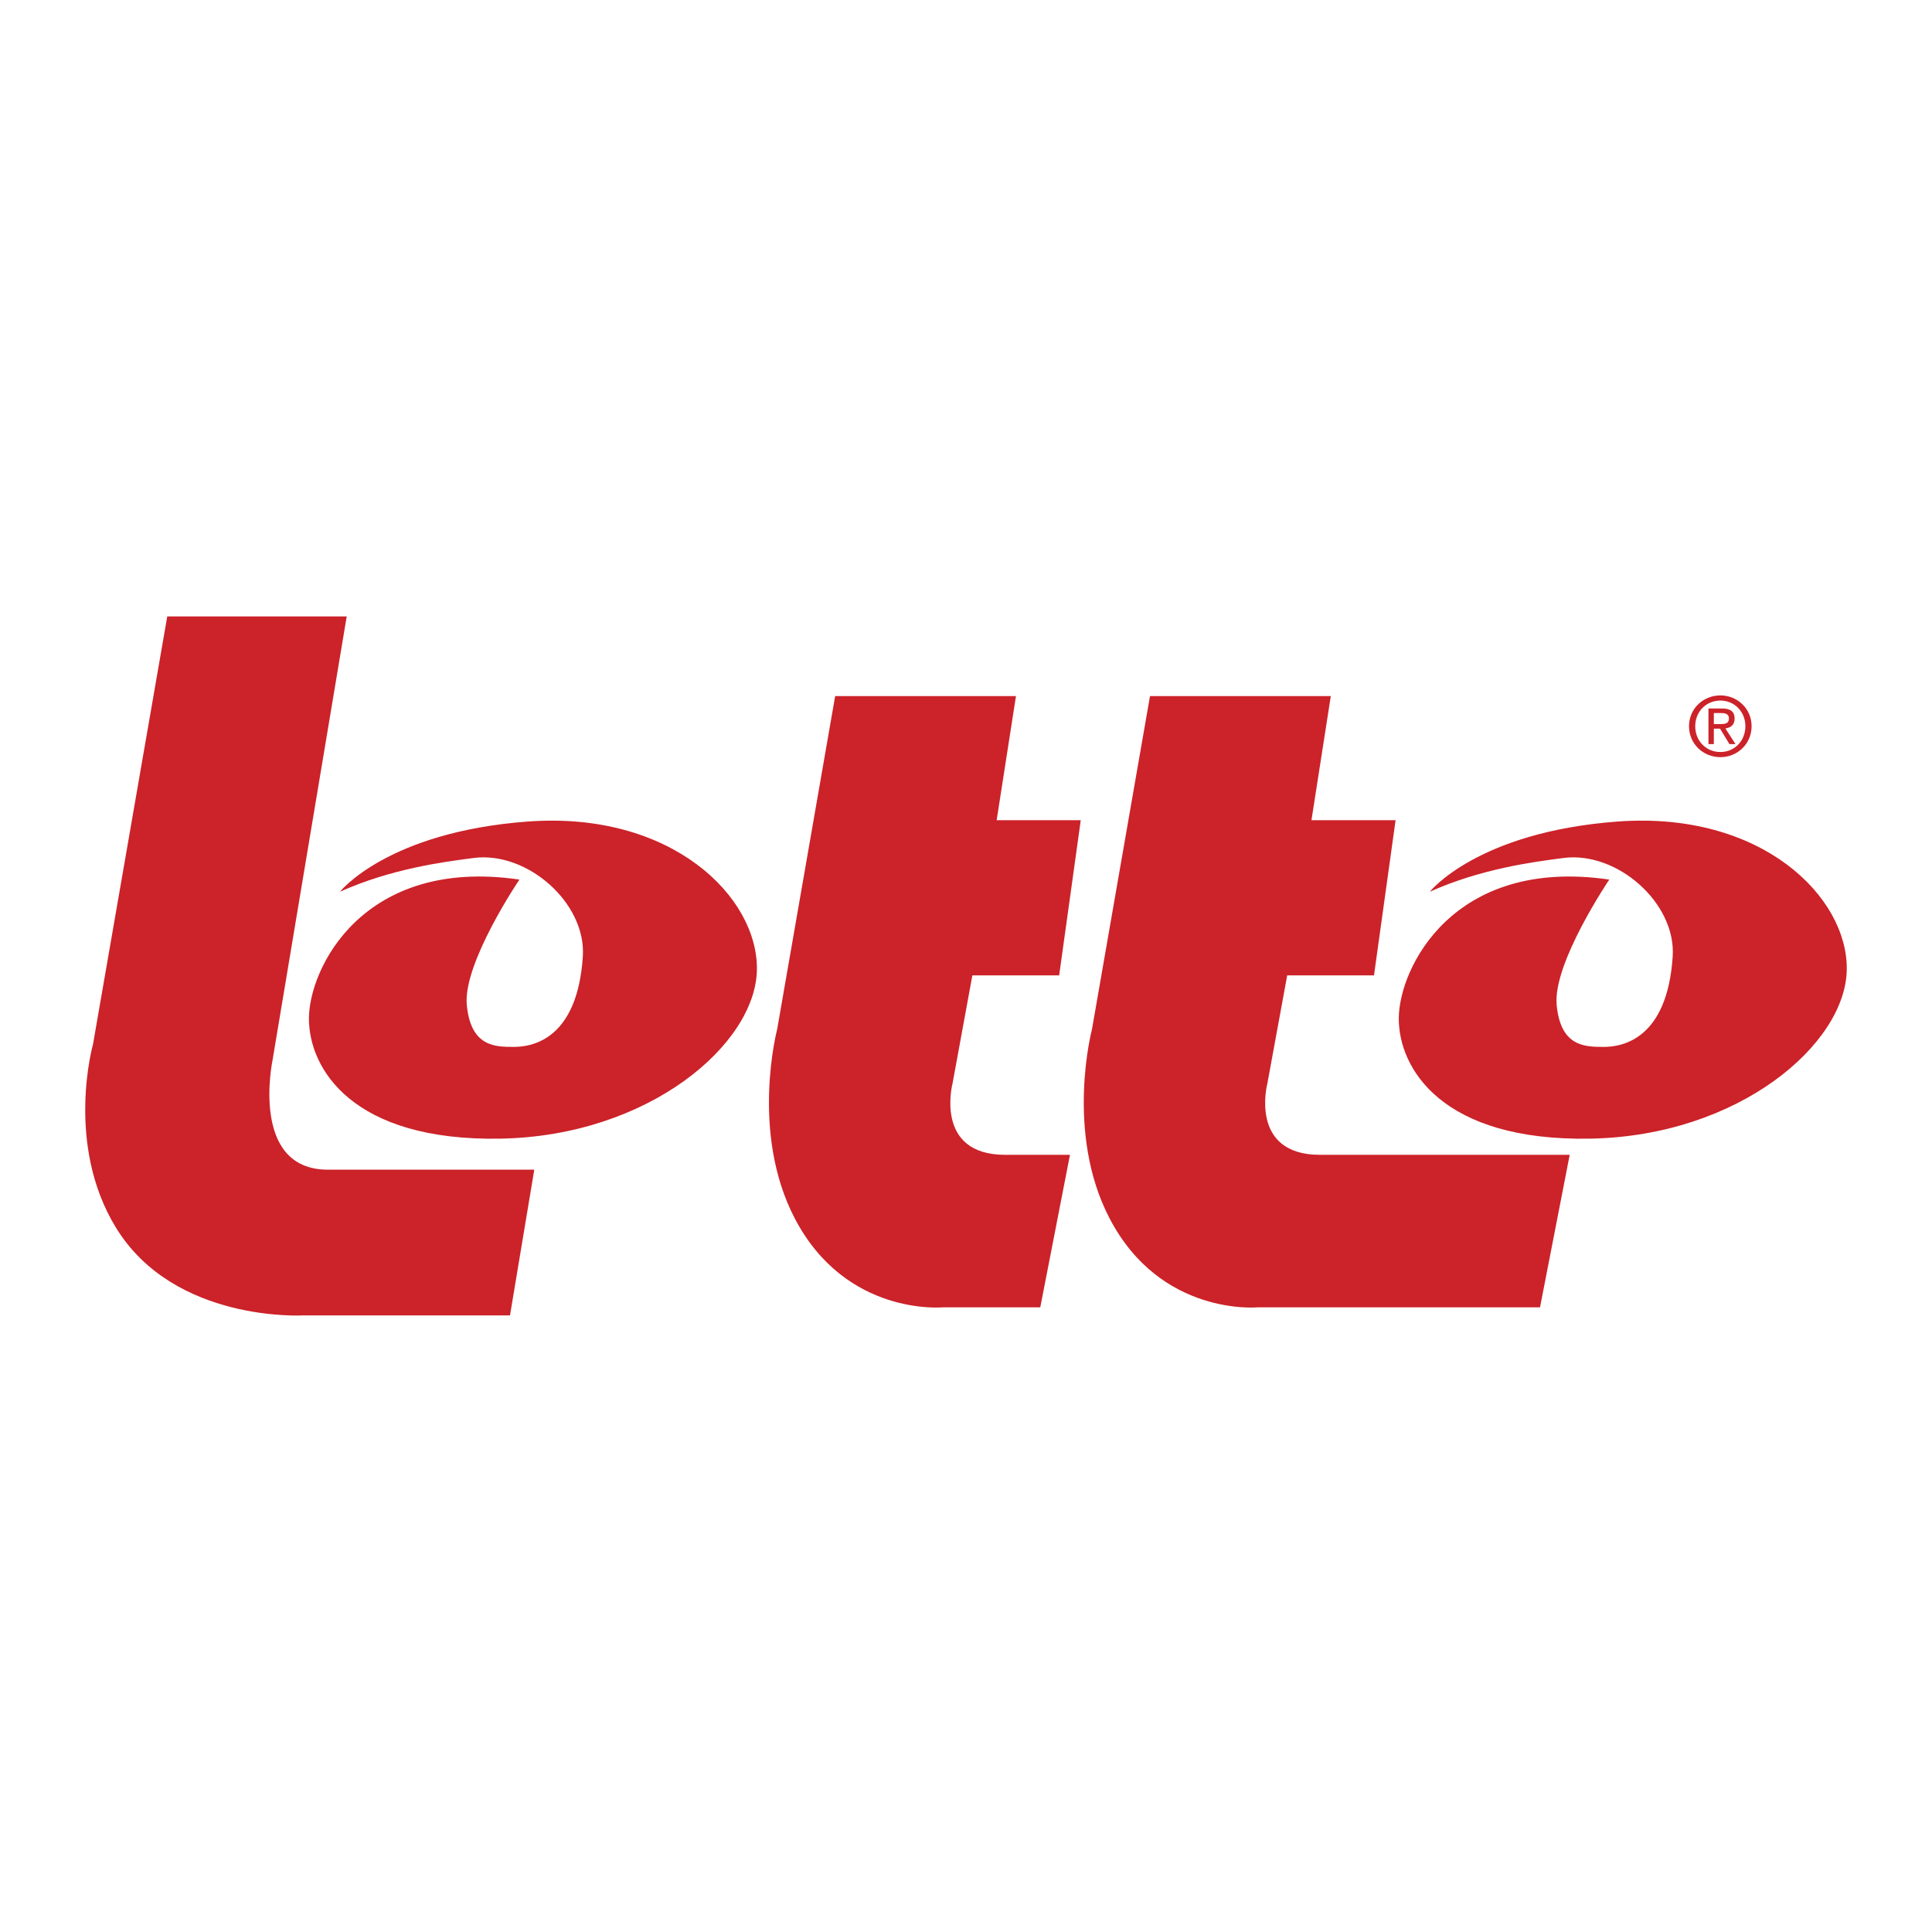
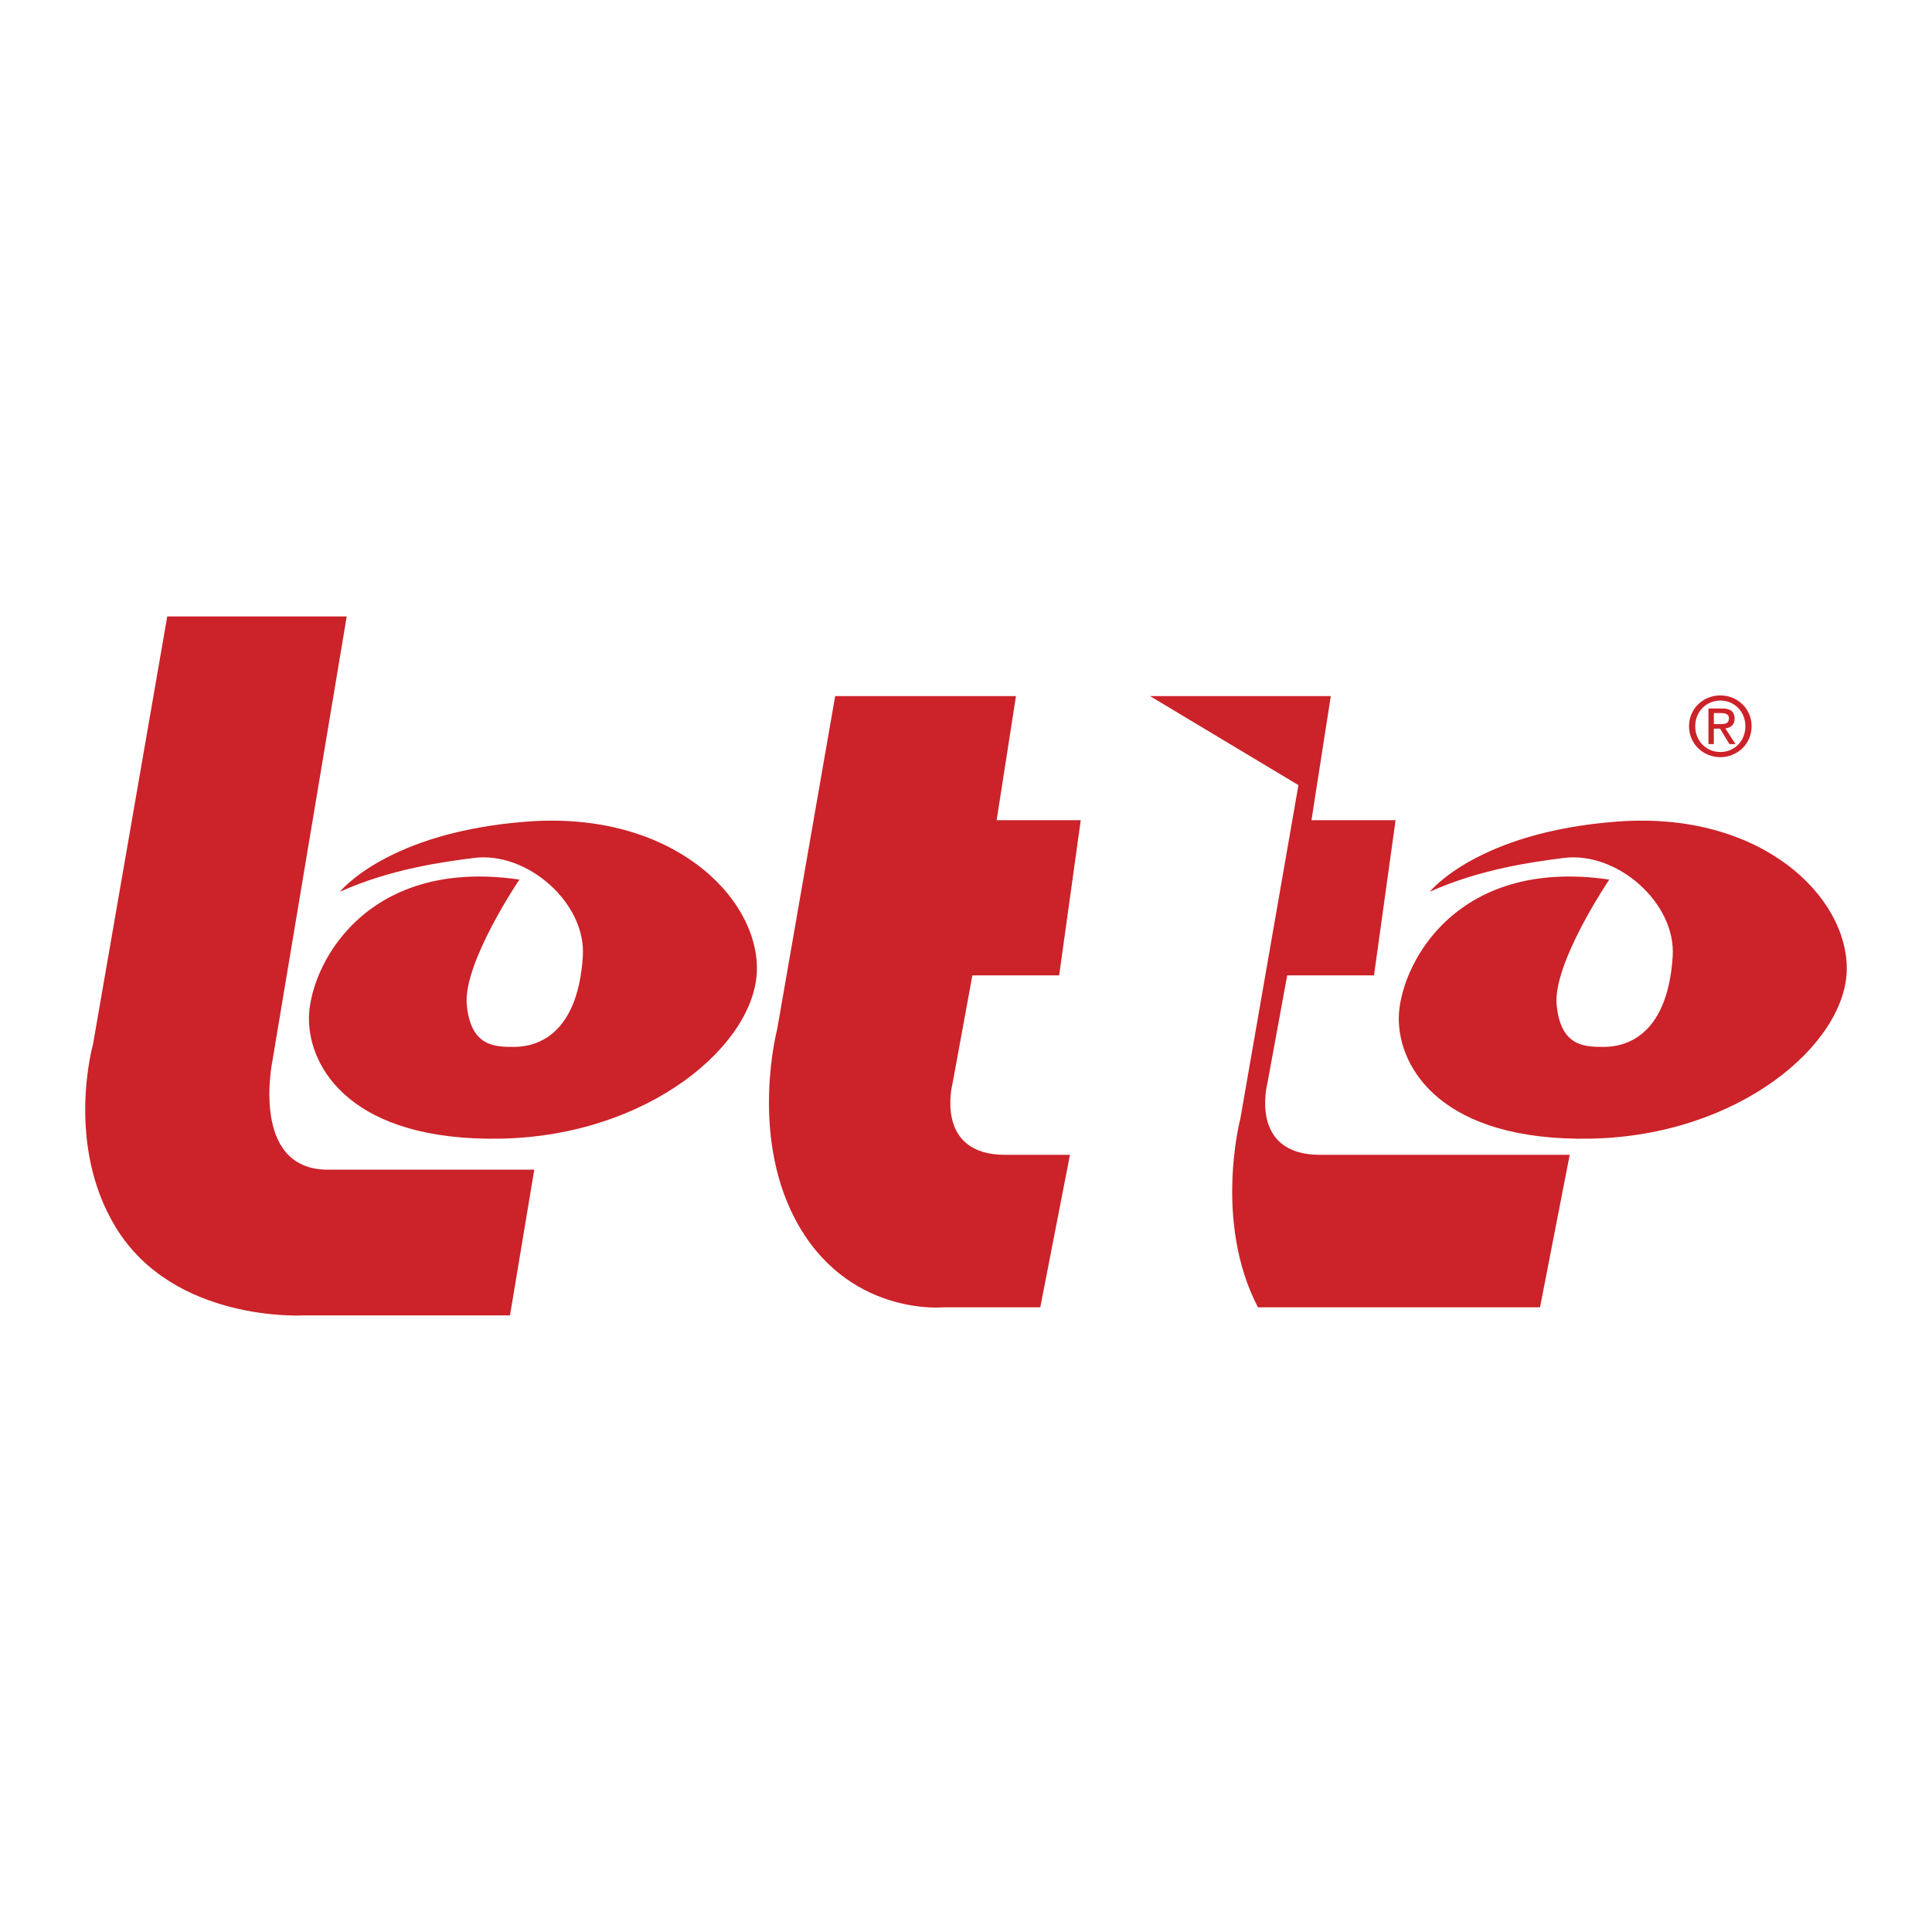
<svg xmlns="http://www.w3.org/2000/svg" width="2500" height="2500" viewBox="0 0 192.756 192.756">
  <g fill-rule="evenodd" clip-rule="evenodd">
-     <path fill="#fff" fill-opacity="0" d="M0 0h192.756v192.756H0V0z" />
    <path d="M16.687 61.504h17.905l-7.404 44.291s-2.289 10.904 5.519 10.904h20.598l-2.423 14.539H30.283s-12.883.759-18.712-8.751c-5.116-8.347-2.289-18.309-2.289-18.309l7.405-42.674z" fill="#cc2229" />
    <path d="M33.918 88.967s4.719-5.954 18.713-7c14.404-1.077 23.018 7.54 22.885 14.808-.134 7.404-10.772 16.56-25.578 16.828-14.809.27-19.116-7-19.116-11.981s5.385-16.154 21-13.866c0 0-5.653 8.346-5.25 12.519.404 4.174 2.827 4.174 4.712 4.174s6.327-.808 6.866-9.02c.35-5.328-5.54-10.527-10.905-9.827-3.095.403-8.211 1.076-13.327 3.365zM142.654 88.967s4.719-5.954 18.713-7c14.404-1.077 23.018 7.54 22.885 14.808-.135 7.404-10.771 16.56-25.578 16.828-14.809.27-19.117-7-19.117-11.981s5.385-16.154 21.002-13.866c0 0-5.654 8.346-5.25 12.519.404 4.174 2.826 4.174 4.711 4.174s6.328-.808 6.865-9.02c.35-5.328-5.539-10.527-10.904-9.827-3.096.403-8.211 1.076-13.327 3.365zM83.325 69.447h18.039l-1.928 12.385h8.391l-2.154 15.481h-8.66l-1.975 10.77s-1.885 7.135 5.25 7.135h6.463l-2.963 15.213h-9.692s-9.693.942-14.809-8.885c-4.465-8.578-1.75-18.848-1.75-18.848l5.788-33.251z" fill="#cc2229" />
-     <path d="M114.736 69.447h18.039l-1.93 12.385h8.393l-2.154 15.481h-8.66l-1.975 10.77s-1.885 7.135 5.25 7.135h24.91l-2.961 15.213h-28.143s-9.691.942-14.809-8.885c-4.465-8.578-1.75-18.848-1.75-18.848l5.79-33.251zM168.514 72.454c0-1.769 1.434-3.073 3.129-3.073 1.68 0 3.113 1.304 3.113 3.073 0 1.785-1.434 3.089-3.113 3.089-1.696-.001-3.129-1.305-3.129-3.089zm3.129 2.575c1.395 0 2.494-1.092 2.494-2.575 0-1.459-1.1-2.559-2.494-2.559-1.41 0-2.51 1.1-2.51 2.559 0 1.483 1.099 2.575 2.51 2.575zm-.653-.791h-.537v-3.553h1.352c.84 0 1.256.31 1.256 1.01 0 .636-.398.913-.92.979l1.01 1.564h-.604l-.938-1.54h-.619v1.54zm.645-1.996c.457 0 .863-.033.863-.579 0-.44-.398-.521-.773-.521h-.734v1.1h.644z" fill="#cc2229" />
+     <path d="M114.736 69.447h18.039l-1.93 12.385h8.393l-2.154 15.481h-8.66l-1.975 10.77s-1.885 7.135 5.25 7.135h24.91l-2.961 15.213h-28.143c-4.465-8.578-1.75-18.848-1.75-18.848l5.79-33.251zM168.514 72.454c0-1.769 1.434-3.073 3.129-3.073 1.68 0 3.113 1.304 3.113 3.073 0 1.785-1.434 3.089-3.113 3.089-1.696-.001-3.129-1.305-3.129-3.089zm3.129 2.575c1.395 0 2.494-1.092 2.494-2.575 0-1.459-1.1-2.559-2.494-2.559-1.41 0-2.51 1.1-2.51 2.559 0 1.483 1.099 2.575 2.51 2.575zm-.653-.791h-.537v-3.553h1.352c.84 0 1.256.31 1.256 1.01 0 .636-.398.913-.92.979l1.01 1.564h-.604l-.938-1.54h-.619v1.54zm.645-1.996c.457 0 .863-.033.863-.579 0-.44-.398-.521-.773-.521h-.734v1.1h.644z" fill="#cc2229" />
  </g>
</svg>